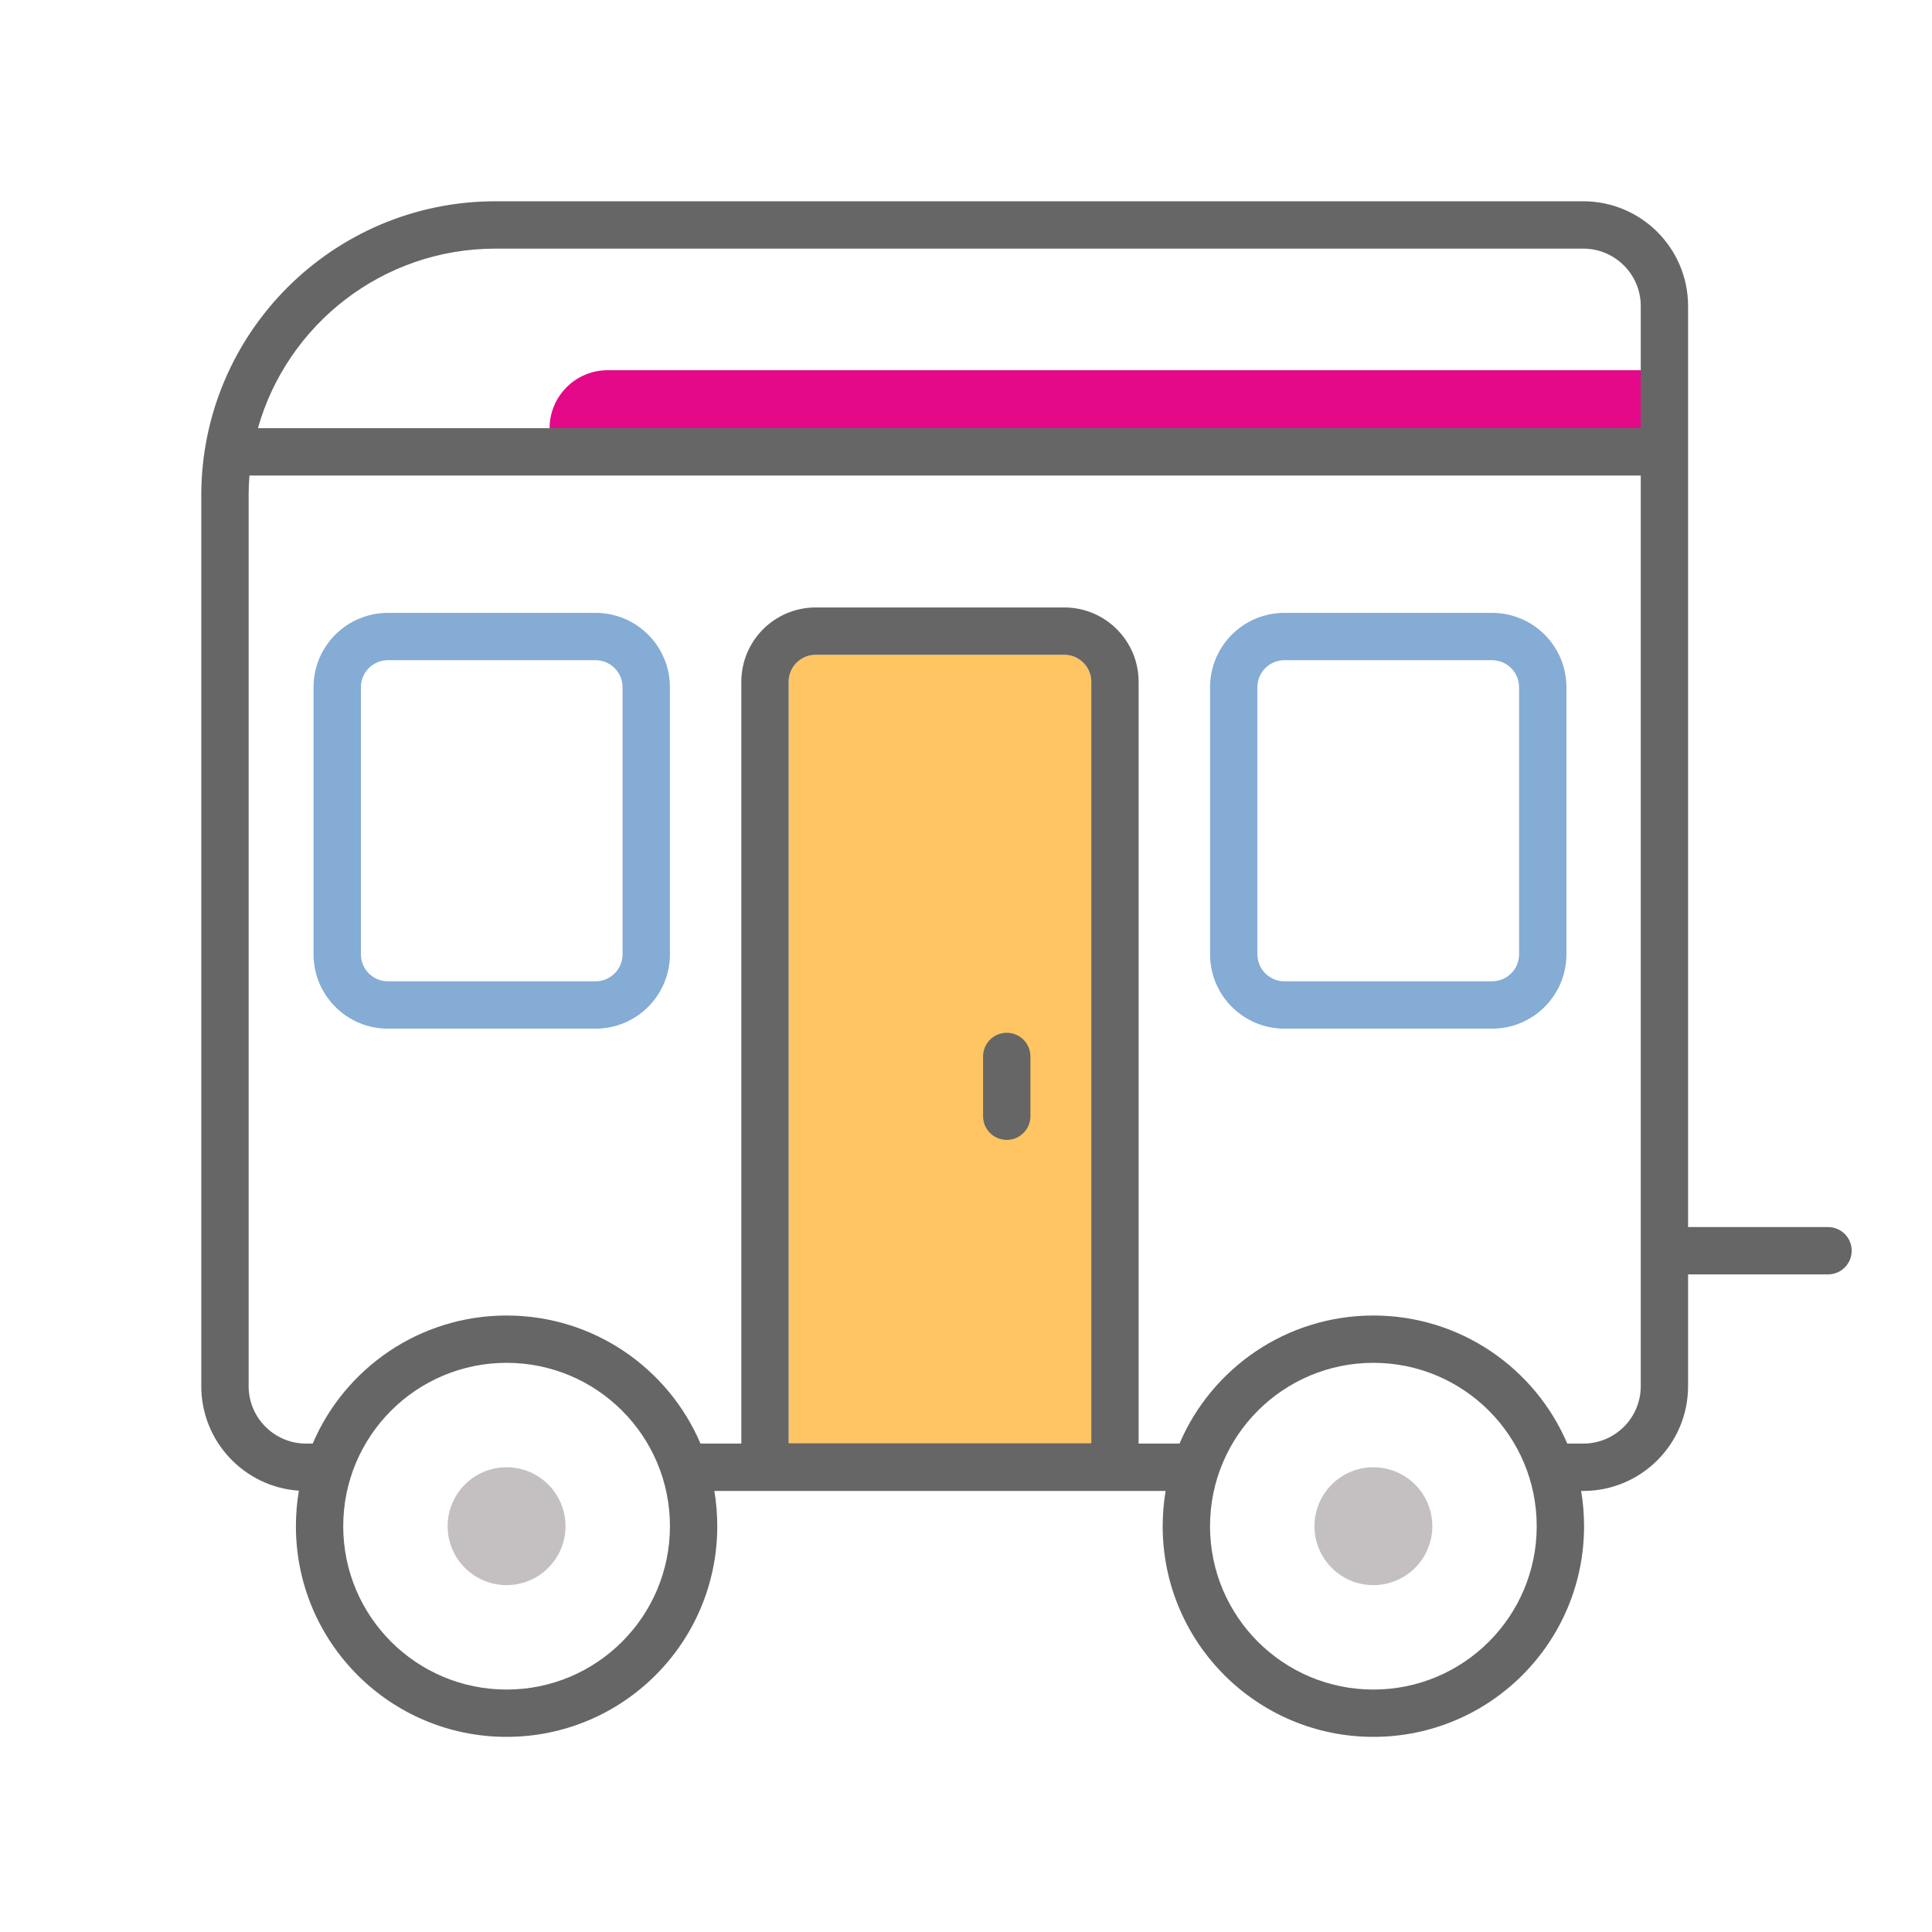
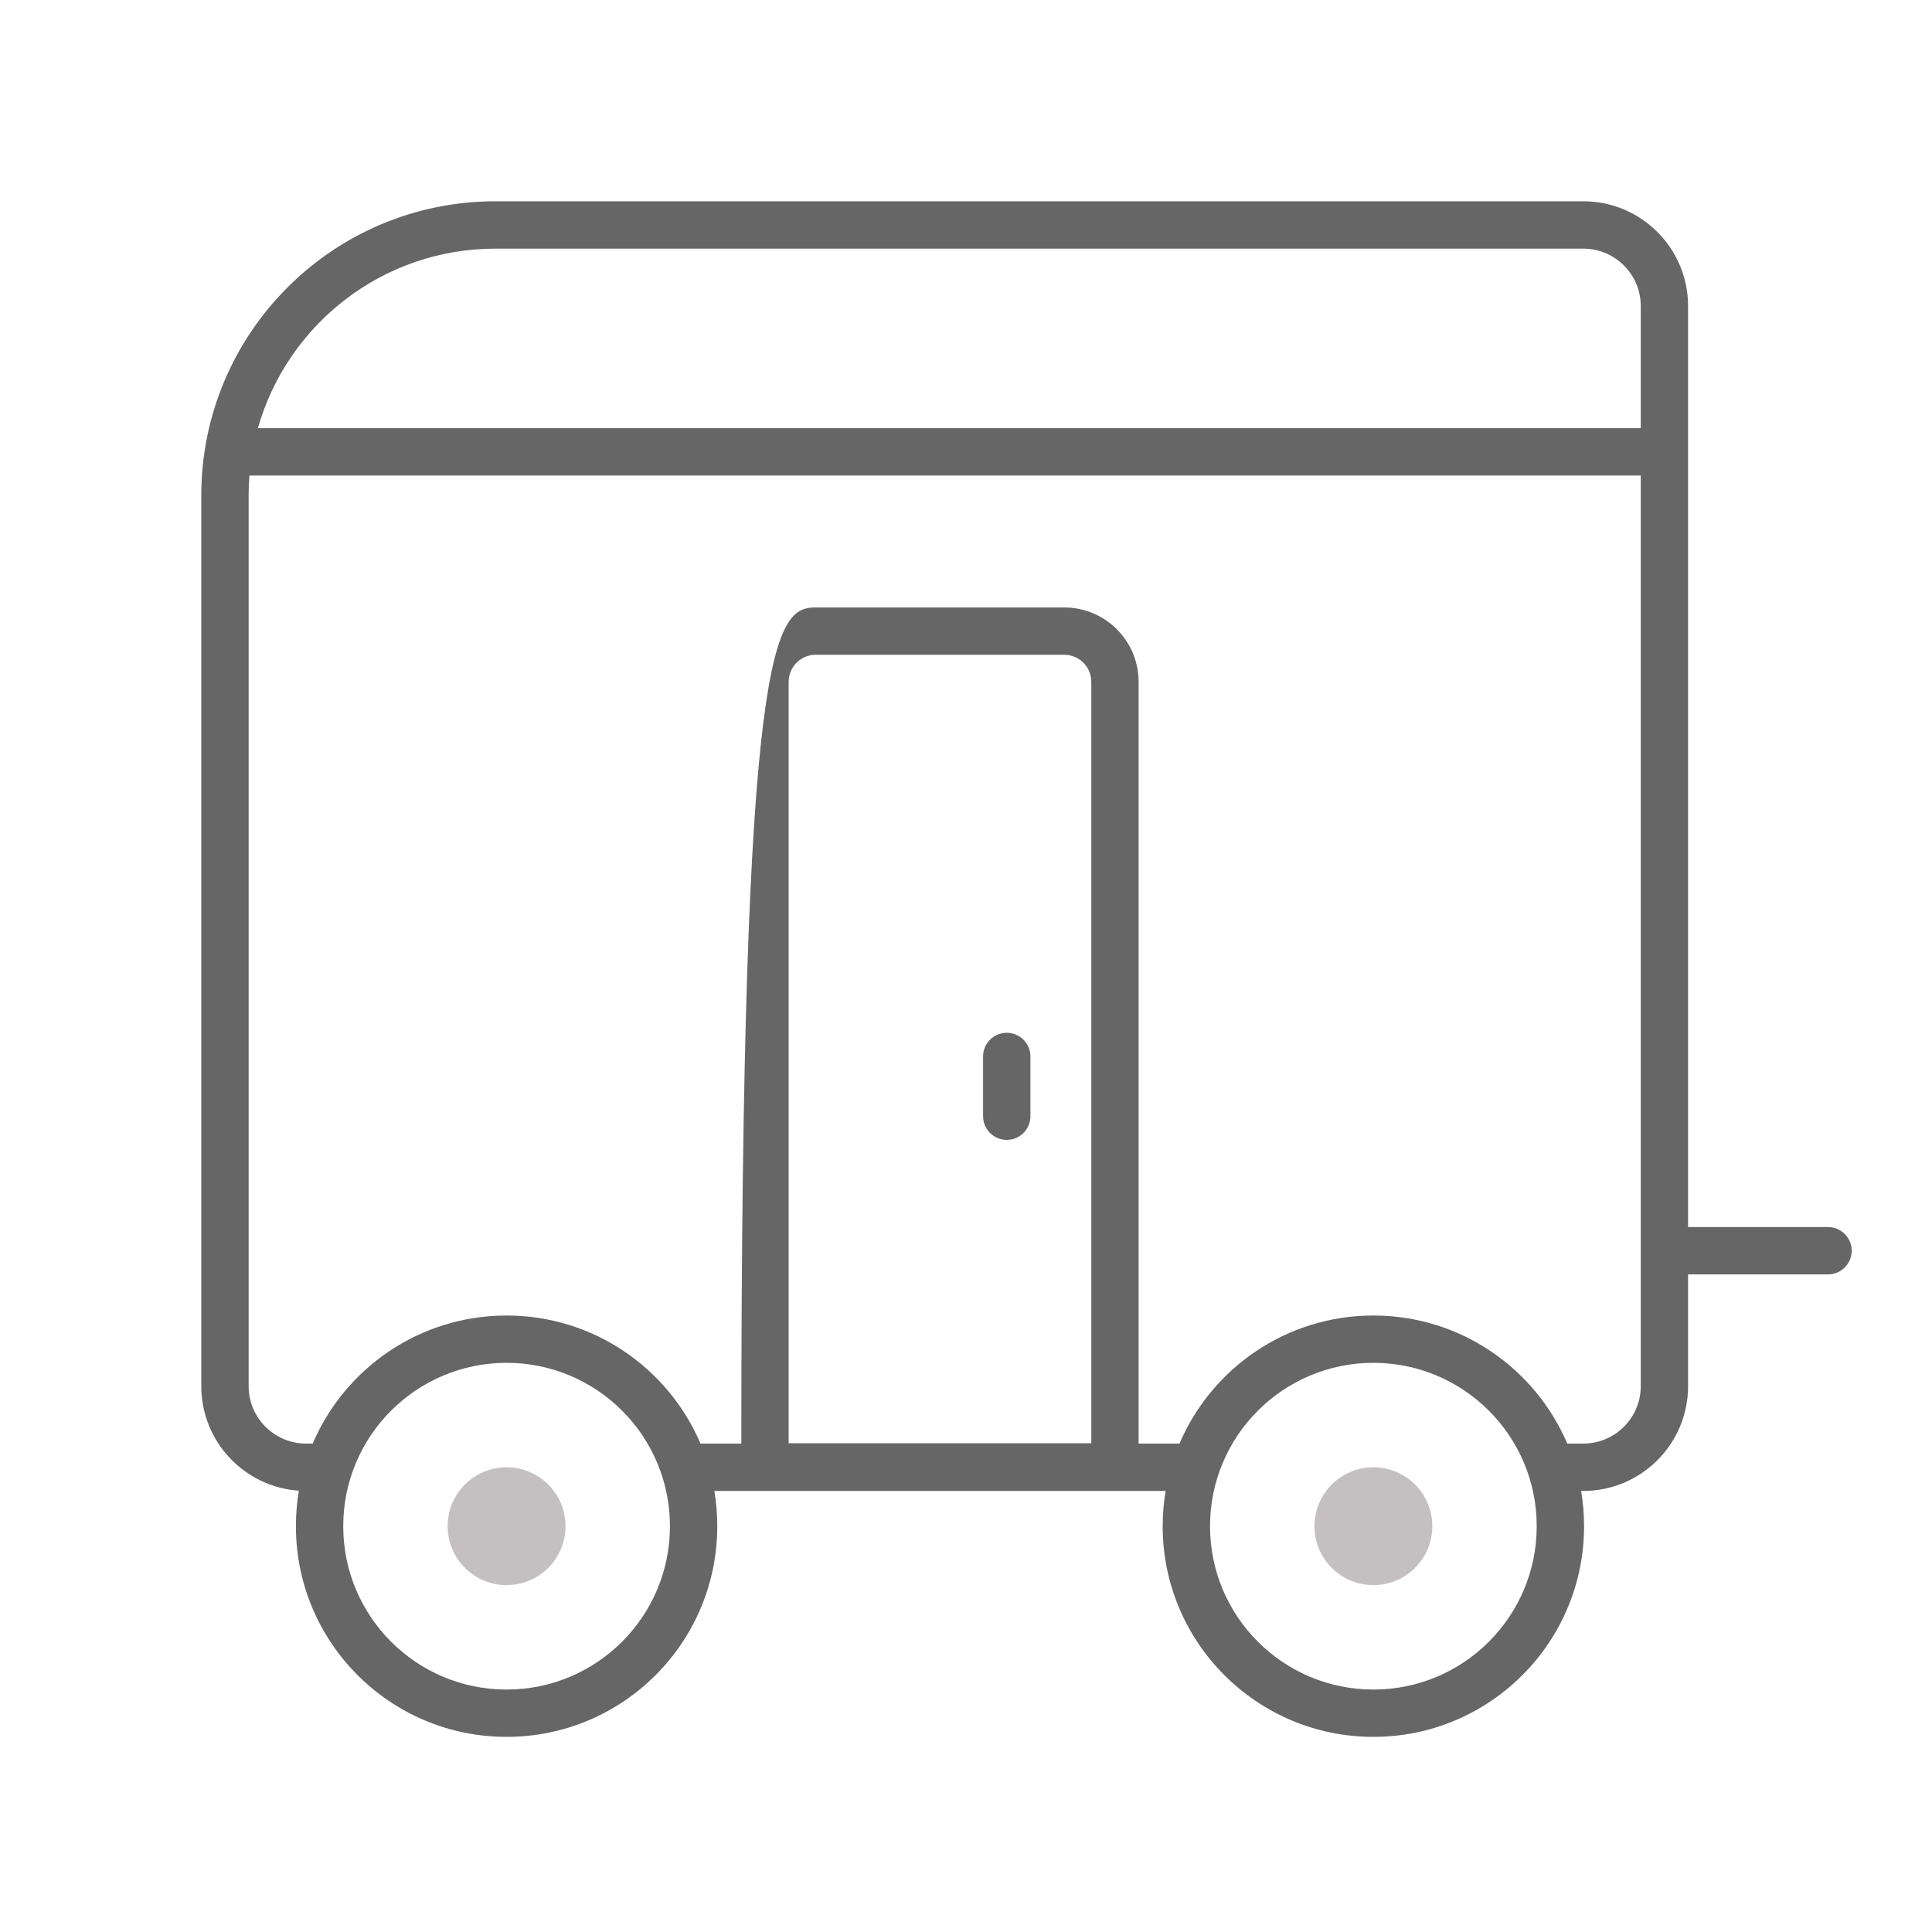
<svg xmlns="http://www.w3.org/2000/svg" width="55" height="55" viewBox="0 0 55 55" fill="none">
-   <path d="M22.451 19.41C22.451 18.985 22.796 18.64 23.221 18.64H30.296C30.722 18.64 31.066 18.985 31.066 19.41V41.086H22.451V19.41Z" fill="#FEC562" />
-   <path fill-rule="evenodd" clip-rule="evenodd" d="M32.414 41.085C32.414 41.83 31.811 42.433 31.067 42.433H22.451C21.707 42.433 21.104 41.83 21.104 41.085V19.41C21.104 18.241 22.052 17.293 23.221 17.293H30.296C31.466 17.293 32.414 18.241 32.414 19.41V41.085ZM23.221 18.64C22.796 18.64 22.451 18.985 22.451 19.41V41.085H31.067V19.41C31.067 18.985 30.722 18.64 30.296 18.64H23.221Z" fill="#666666" />
-   <path fill-rule="evenodd" clip-rule="evenodd" d="M16.953 17.447H11.044C9.874 17.447 8.926 18.395 8.926 19.564V27.166C8.926 28.336 9.874 29.284 11.044 29.284H16.953C18.123 29.284 19.071 28.336 19.071 27.166V19.564C19.071 18.395 18.123 17.447 16.953 17.447ZM10.274 19.564C10.274 19.139 10.618 18.794 11.044 18.794H16.953C17.378 18.794 17.723 19.139 17.723 19.564V27.166C17.723 27.592 17.378 27.936 16.953 27.936H11.044C10.618 27.936 10.274 27.592 10.274 27.166V19.564ZM42.475 17.447H36.566C35.396 17.447 34.448 18.395 34.448 19.564V27.166C34.448 28.336 35.396 29.284 36.566 29.284H42.475C43.645 29.284 44.593 28.336 44.593 27.166V19.564C44.593 18.395 43.645 17.447 42.475 17.447ZM35.795 19.564C35.795 19.139 36.14 18.794 36.566 18.794H42.475C42.9 18.794 43.245 19.139 43.245 19.564V27.166C43.245 27.592 42.9 27.936 42.475 27.936H36.566C36.14 27.936 35.795 27.592 35.795 27.166V19.564Z" fill="#84ACD5" />
+   <path fill-rule="evenodd" clip-rule="evenodd" d="M32.414 41.085C32.414 41.83 31.811 42.433 31.067 42.433H22.451C21.707 42.433 21.104 41.83 21.104 41.085C21.104 18.241 22.052 17.293 23.221 17.293H30.296C31.466 17.293 32.414 18.241 32.414 19.41V41.085ZM23.221 18.64C22.796 18.64 22.451 18.985 22.451 19.41V41.085H31.067V19.41C31.067 18.985 30.722 18.64 30.296 18.64H23.221Z" fill="#666666" />
  <path d="M16.099 43.448C16.099 44.374 15.348 45.125 14.421 45.125C13.495 45.125 12.744 44.374 12.744 43.448C12.744 42.521 13.495 41.77 14.421 41.77C15.348 41.77 16.099 42.521 16.099 43.448Z" fill="#C4C0C2" />
  <path d="M40.775 43.448C40.775 44.374 40.024 45.125 39.097 45.125C38.171 45.125 37.42 44.374 37.42 43.448C37.42 42.521 38.171 41.77 39.097 41.77C40.024 41.77 40.775 42.521 40.775 43.448Z" fill="#C4C0C2" />
-   <path d="M15.645 12.195C15.645 11.28 16.386 10.539 17.3 10.539H46.751V12.195H15.645Z" fill="#E30989" />
  <path fill-rule="evenodd" clip-rule="evenodd" d="M28.66 29.401C29.032 29.401 29.334 29.703 29.334 30.075V31.776C29.334 32.149 29.032 32.45 28.66 32.45C28.288 32.45 27.986 32.149 27.986 31.776V30.075C27.986 29.703 28.288 29.401 28.66 29.401Z" fill="#666666" />
  <path fill-rule="evenodd" clip-rule="evenodd" d="M5.73 14.105C5.73 9.48 9.48 5.73 14.106 5.73H45.072C46.72 5.73 48.056 7.066 48.056 8.714V34.932H52.04C52.413 34.932 52.714 35.233 52.714 35.605C52.714 35.978 52.413 36.279 52.04 36.279H48.056V39.46C48.056 41.108 46.72 42.444 45.072 42.444H45.012C45.066 42.77 45.095 43.106 45.095 43.448C45.095 46.76 42.41 49.445 39.097 49.445C35.785 49.445 33.099 46.76 33.099 43.448C33.099 43.106 33.128 42.77 33.183 42.444H20.336C20.391 42.77 20.419 43.106 20.419 43.448C20.419 46.76 17.734 49.445 14.422 49.445C11.109 49.445 8.424 46.76 8.424 43.448C8.424 43.103 8.453 42.766 8.508 42.437C6.957 42.331 5.73 41.039 5.73 39.46V14.105ZM45.072 41.096H44.617C43.702 38.953 41.575 37.45 39.097 37.45C36.619 37.45 34.492 38.953 33.578 41.096H19.941C19.027 38.953 16.9 37.45 14.422 37.45C11.944 37.45 9.816 38.953 8.902 41.096H8.715C7.811 41.096 7.078 40.364 7.078 39.46V14.105C7.078 13.914 7.086 13.725 7.101 13.538H46.709V39.46C46.709 40.364 45.976 41.096 45.072 41.096ZM46.709 12.19H7.342C8.176 9.24 10.888 7.078 14.106 7.078H45.072C45.976 7.078 46.709 7.81 46.709 8.714V12.19ZM14.422 48.098C16.99 48.098 19.072 46.016 19.072 43.448C19.072 40.879 16.99 38.797 14.422 38.797C11.853 38.797 9.771 40.879 9.771 43.448C9.771 46.016 11.853 48.098 14.422 48.098ZM43.747 43.448C43.747 46.016 41.666 48.098 39.097 48.098C36.529 48.098 34.447 46.016 34.447 43.448C34.447 40.879 36.529 38.797 39.097 38.797C41.666 38.797 43.747 40.879 43.747 43.448Z" fill="#666666" />
</svg>